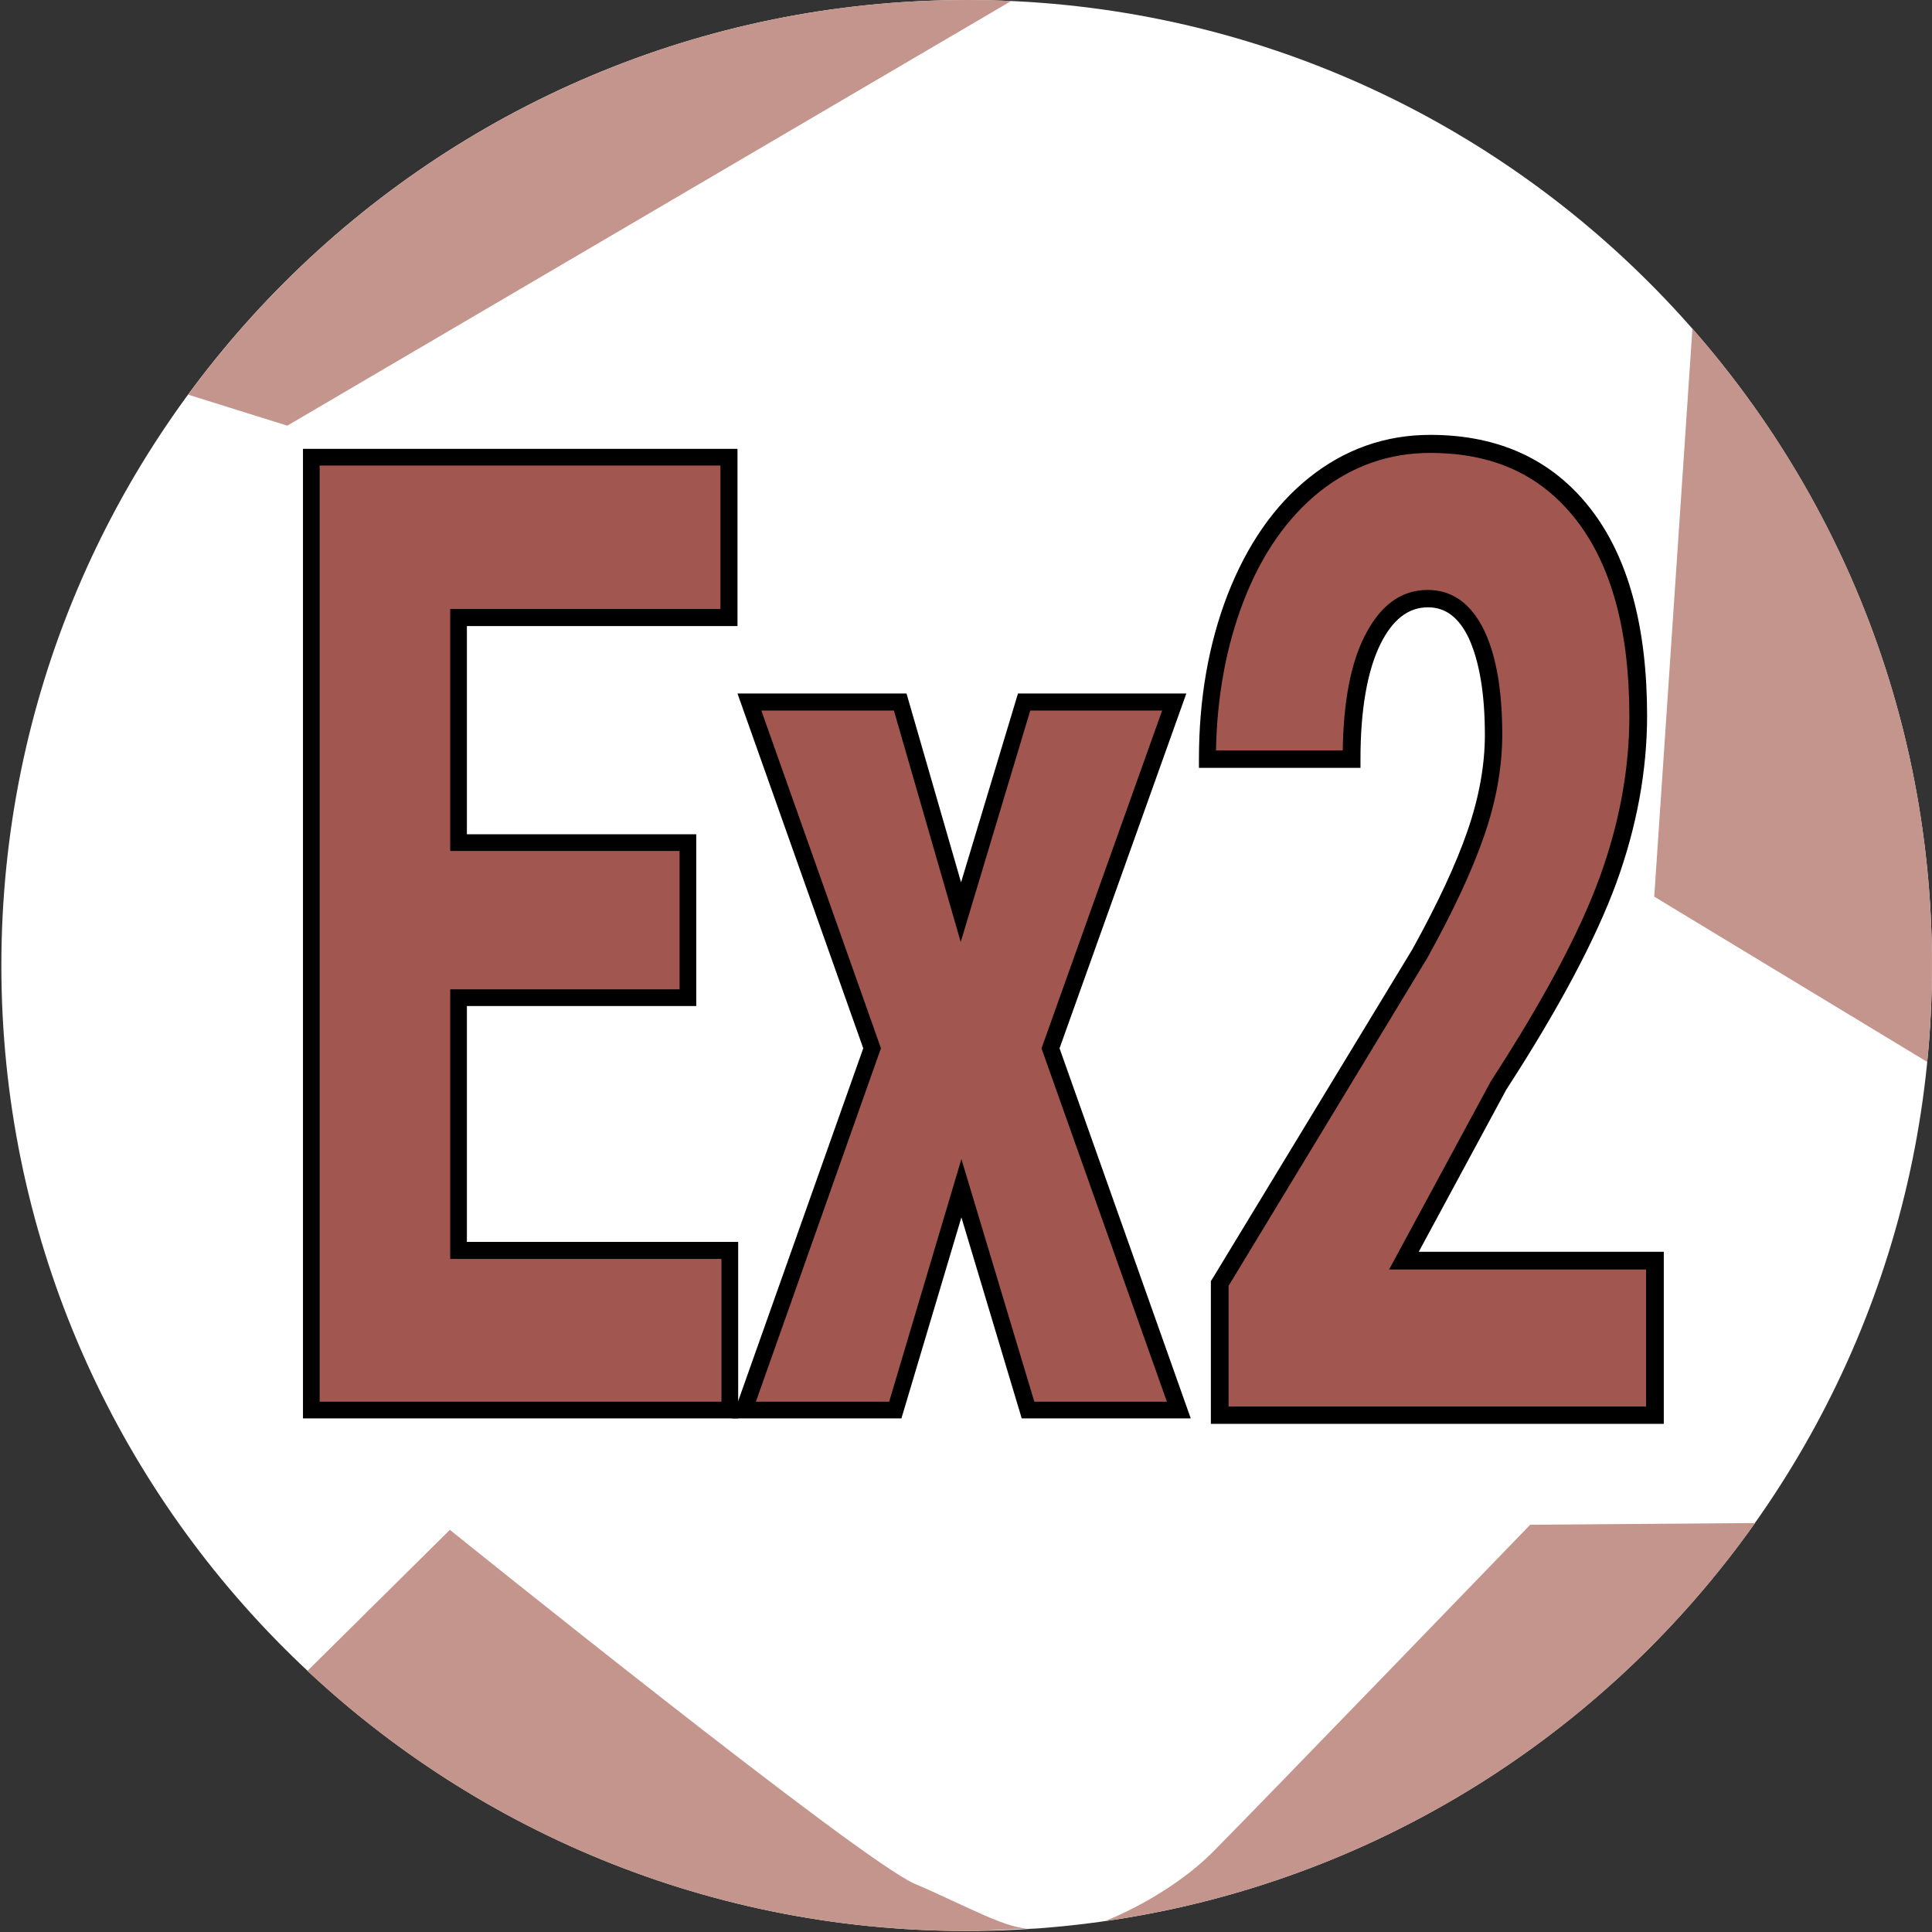
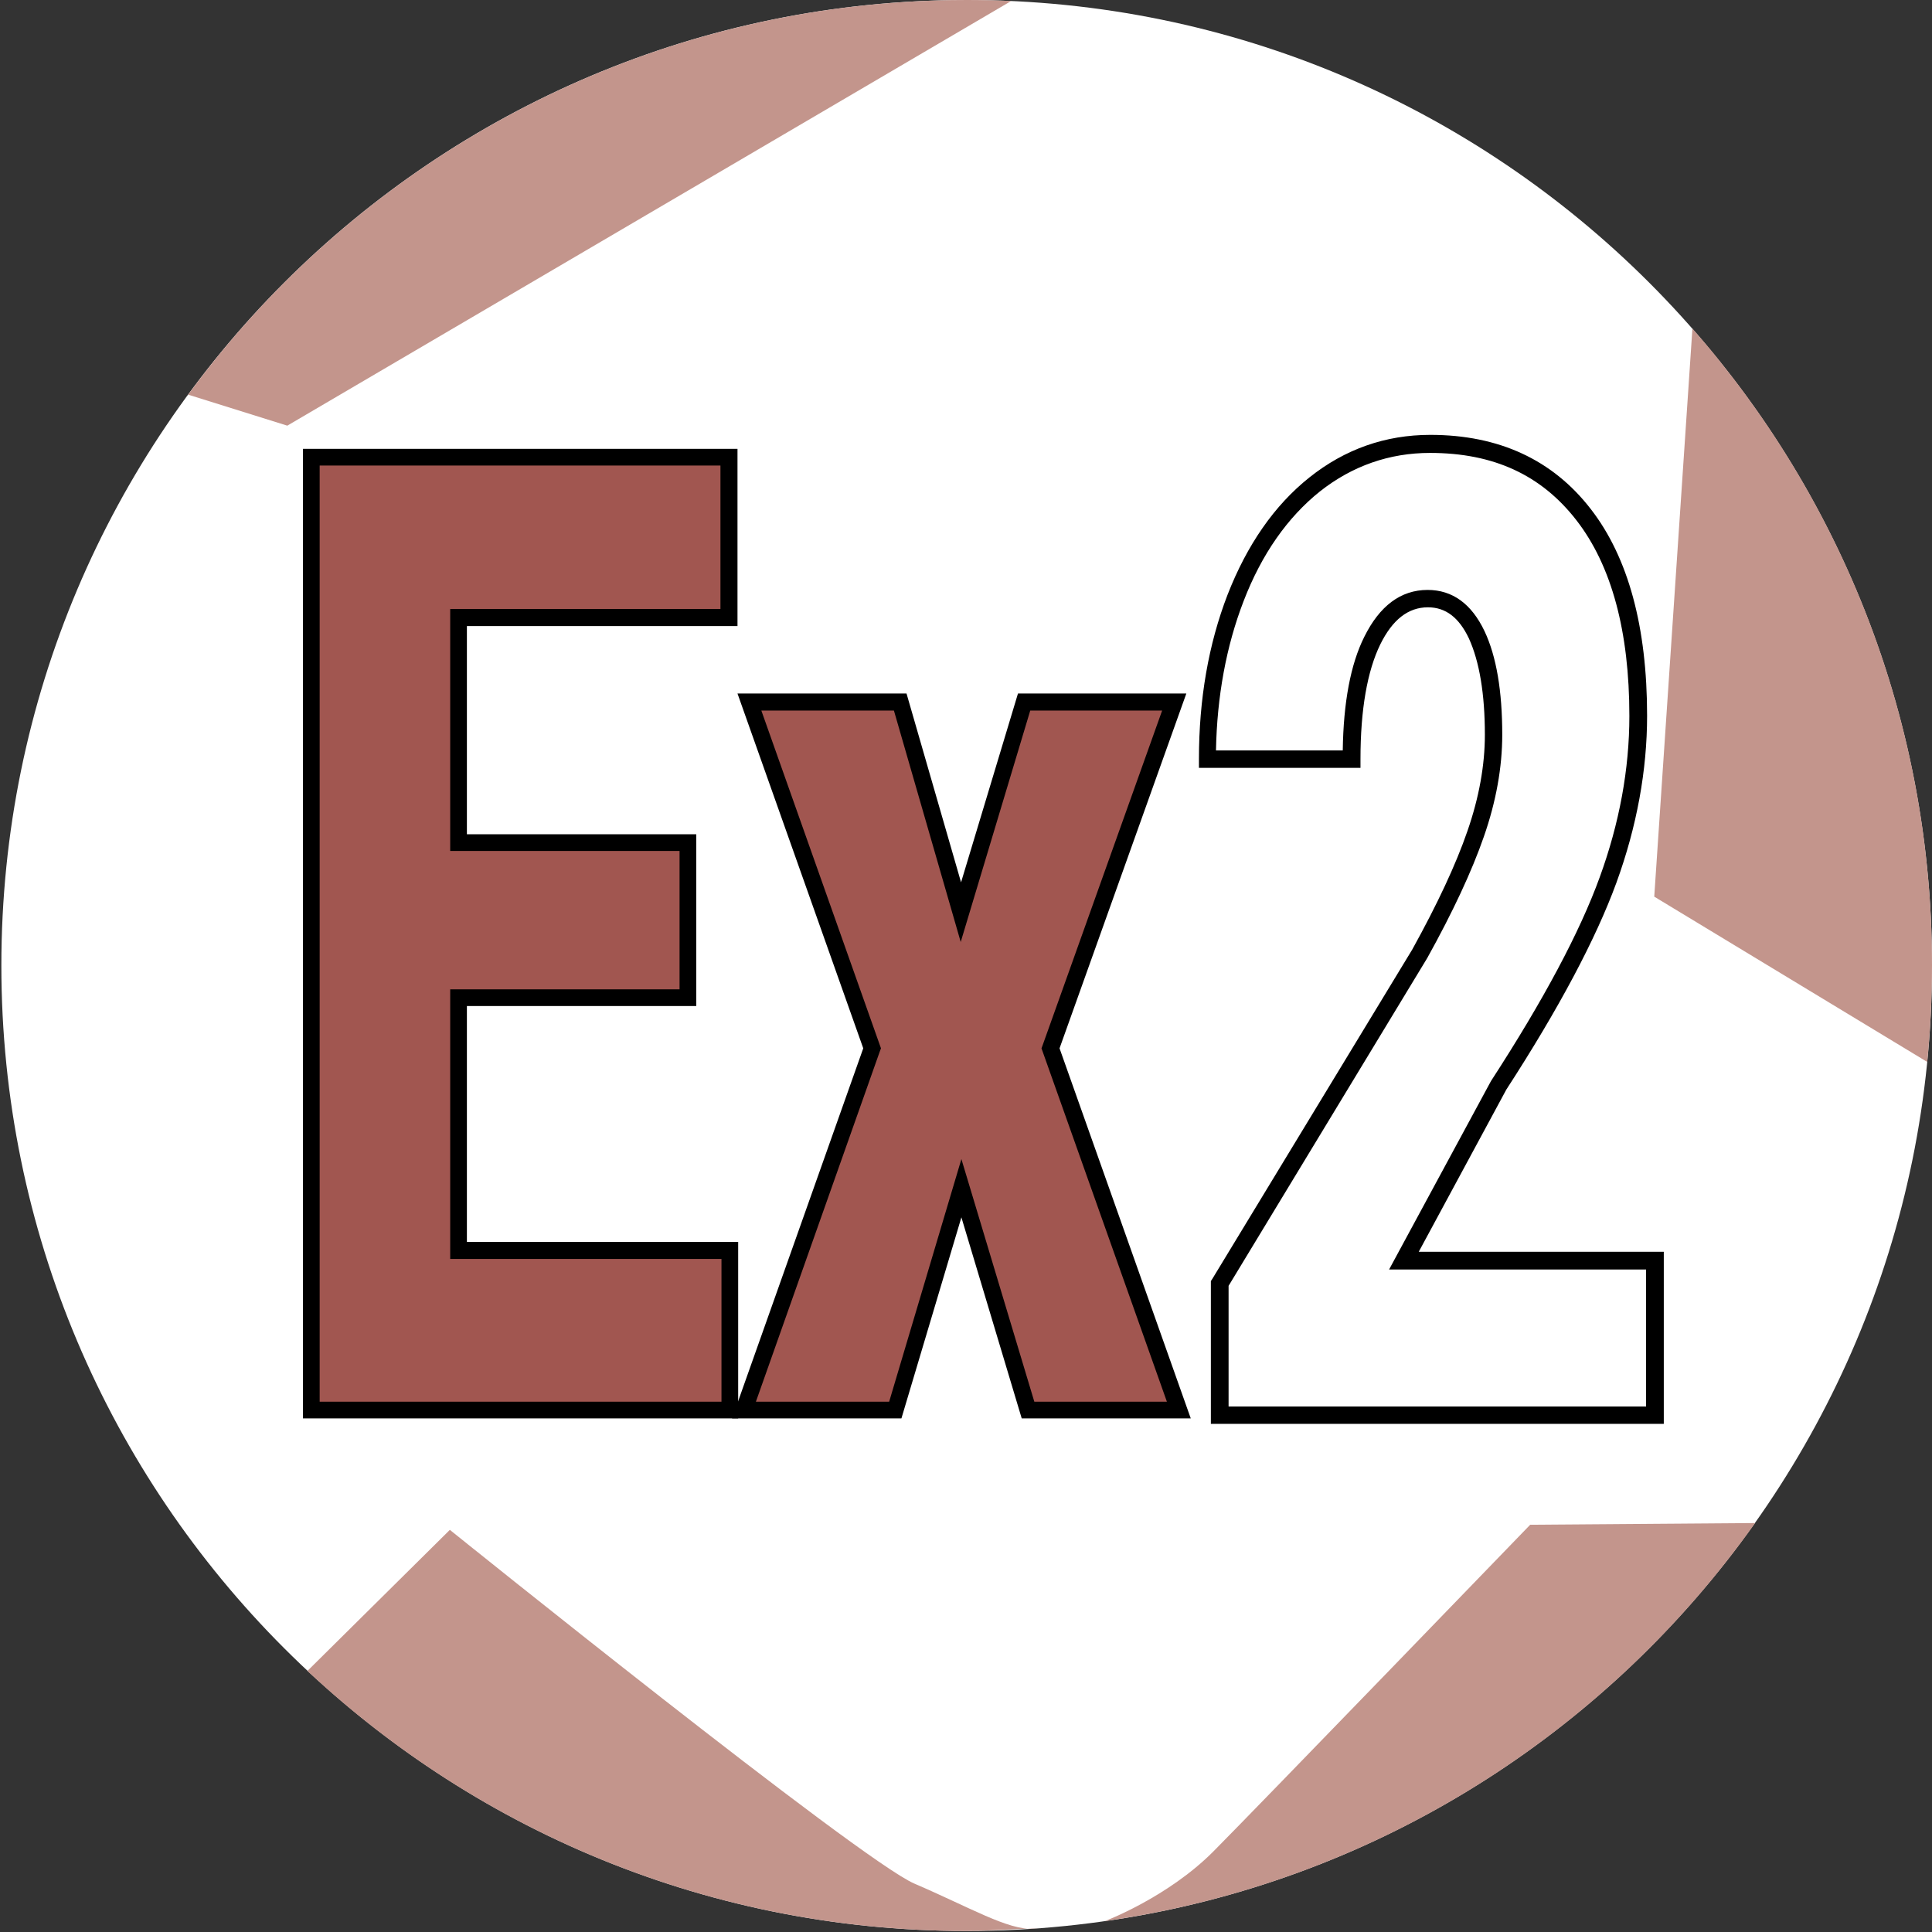
<svg xmlns="http://www.w3.org/2000/svg" version="1.1" id="Calque_1" x="0px" y="0px" viewBox="0 0 566.9 566.9" style="enable-background:new 0 0 566.9 566.9;" xml:space="preserve">
  <rect x="0" y="0" width="566.9" height="566.9" fill="#333333" stroke="none" />
  <style type="text/css">
	.st0{fill:#FFFFFF;}
	.st1{fill:#C3958C;}
	.st2{fill:#A15650;}
</style>
  <path class="st0" d="M566.9,283.3c0,156.5-126.8,283.3-283.3,283.3C127.2,566.6,0.4,439.7,0.4,283.3C0.4,126.8,127.2,0,283.7,0  C440.1,0,566.9,126.8,566.9,283.3" />
  <path class="st1" d="M296.7,0.3C292.4,0.1,288,0,283.7,0C189.9,0,106.7,45.6,55.2,115.8l29.1,9.1L296.7,0.3z" />
  <path class="st1" d="M565.5,311.6c0.9-9.3,1.4-18.8,1.4-28.4c0-71.6-26.5-136.9-70.3-186.8l-11.2,166.7L565.5,311.6z" />
  <path class="st1" d="M515,446.9c-43.9,62-112.2,105.6-190.8,116.8c0,0,18.4-6.9,31.9-20.5c13.5-13.6,92.9-95.8,92.9-95.8L515,446.9z  " />
  <path class="st1" d="M303.2,565.9c6.5-0.5-13,0.7-19.6,0.7c-74.8,0-142.8-29-193.4-76.3l41.8-41.4c0,0,120.3,96.9,136.3,103.8  C284.4,559.6,296,566.5,303.2,565.9" />
  <polygon class="st2" points="201.8,292.8 134.6,292.8 134.6,366.9 214.2,366.9 214.2,413.7 91.4,413.7 91.4,134.2 213.9,134.2   213.9,181.2 134.6,181.2 134.6,247.3 201.8,247.3 " />
  <path d="M216.7,416.2H88.9V131.7h127.5v52H137v61.1h67.3v50.4H137v69.2h79.6V416.2z M93.8,411.3h117.9v-41.9h-79.6v-79.1h67.3v-40.6  h-67.3v-71h79.3v-42.1H93.8V411.3z" />
  <polygon class="st2" points="282,267.6 300.5,206 344.6,206 308.3,307.6 345.9,413.7 301.6,413.7 282.1,348.7 262.7,413.7   218.3,413.7 256,307.6 220,206 264.2,206 " />
  <path d="M349.4,416.2h-49.6l-17.7-59l-17.6,59h-49.7l38.5-108.6l-36.9-104.1H266l16,55.4l16.7-55.4h49.4l-37.2,104.1L349.4,416.2z   M303.5,411.3h38.9l-36.8-103.7l0.3-0.8l35.1-98.3h-38.7l-20.4,67.9l-19.6-67.9h-38.9l35.1,99.1l-0.3,0.8l-36.4,102.9h39.1  l21.2-71.2L303.5,411.3z" />
-   <path class="st2" d="M485.6,415.2H357.9v-38.6l58.7-96.7c7.4-13.4,12.9-25.1,16.5-35.2c3.5-10.1,5.3-19.8,5.3-29.1  c0-12.5-1.7-22.3-5-29.3c-3.3-7.1-8.1-10.6-14.3-10.6c-6.8,0-12.3,4.1-16.3,12.4c-4,8.2-6,19.8-6,34.7h-42.3c0-17.2,2.8-33,8.3-47.3  c5.5-14.3,13.2-25.4,23.2-33.3c10-7.9,21.3-11.9,33.9-11.9c19.3,0,34.3,6.9,45,20.8c10.7,13.8,16,33.5,16,59  c0,15.8-2.9,31.9-8.8,48.1c-5.9,16.3-16.6,36.3-32.1,60.1l-27.8,51.5h73.7L485.6,415.2L485.6,415.2z" />
  <path d="M488.2,417.8H355.3v-41.9l0.4-0.6l58.7-96.7c7.3-13.2,12.8-24.9,16.2-34.8c3.4-9.8,5.1-19.3,5.1-28.2  c0-12-1.6-21.5-4.7-28.3c-2.9-6.1-6.8-9.1-12-9.1c-5.8,0-10.4,3.6-14,10.9c-3.8,7.8-5.8,19.1-5.8,33.6v2.6h-47.4v-2.6  c0-17.5,2.8-33.7,8.4-48.2c5.7-14.6,13.7-26.2,24-34.4c10.4-8.3,22.3-12.5,35.5-12.5c20.1,0,35.9,7.3,47.1,21.8  c11,14.2,16.5,34.6,16.5,60.6c0,16-3,32.5-9,49c-6,16.4-16.8,36.8-32.3,60.7l-25.7,47.6h71.9V417.8z M360.4,412.7H483v-40.2h-75.4  l29.9-55.3c15.4-23.7,26.1-43.8,31.9-59.8c5.8-15.9,8.7-31.8,8.7-47.3c0-24.8-5.2-44.1-15.5-57.4c-10.3-13.3-24.3-19.8-43-19.8  c-11.9,0-22.8,3.8-32.3,11.3c-9.5,7.6-17.1,18.4-22.4,32.2c-5.1,13.2-7.8,28-8.1,43.8H394c0.2-14.1,2.3-25.3,6.3-33.3  c4.5-9.1,10.7-13.8,18.6-13.8c7.3,0,12.9,4.1,16.7,12.1c3.5,7.4,5.2,17.6,5.2,30.4c0,9.5-1.8,19.6-5.4,29.9  c-3.5,10.1-9.1,22.1-16.6,35.6l-58.3,96.2V412.7z" />
</svg>